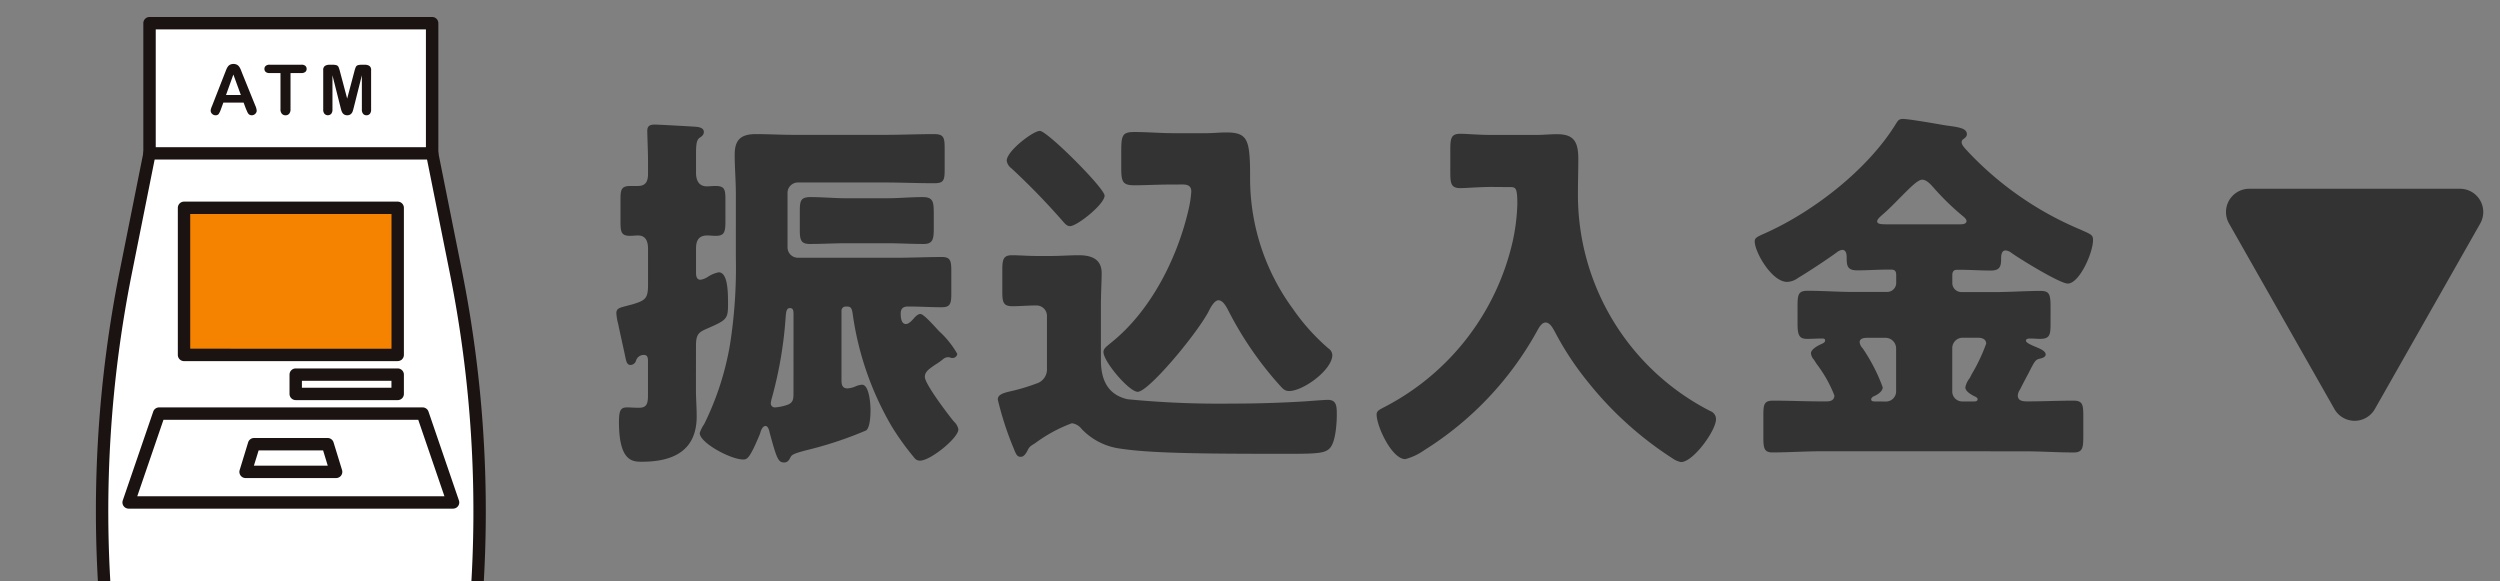
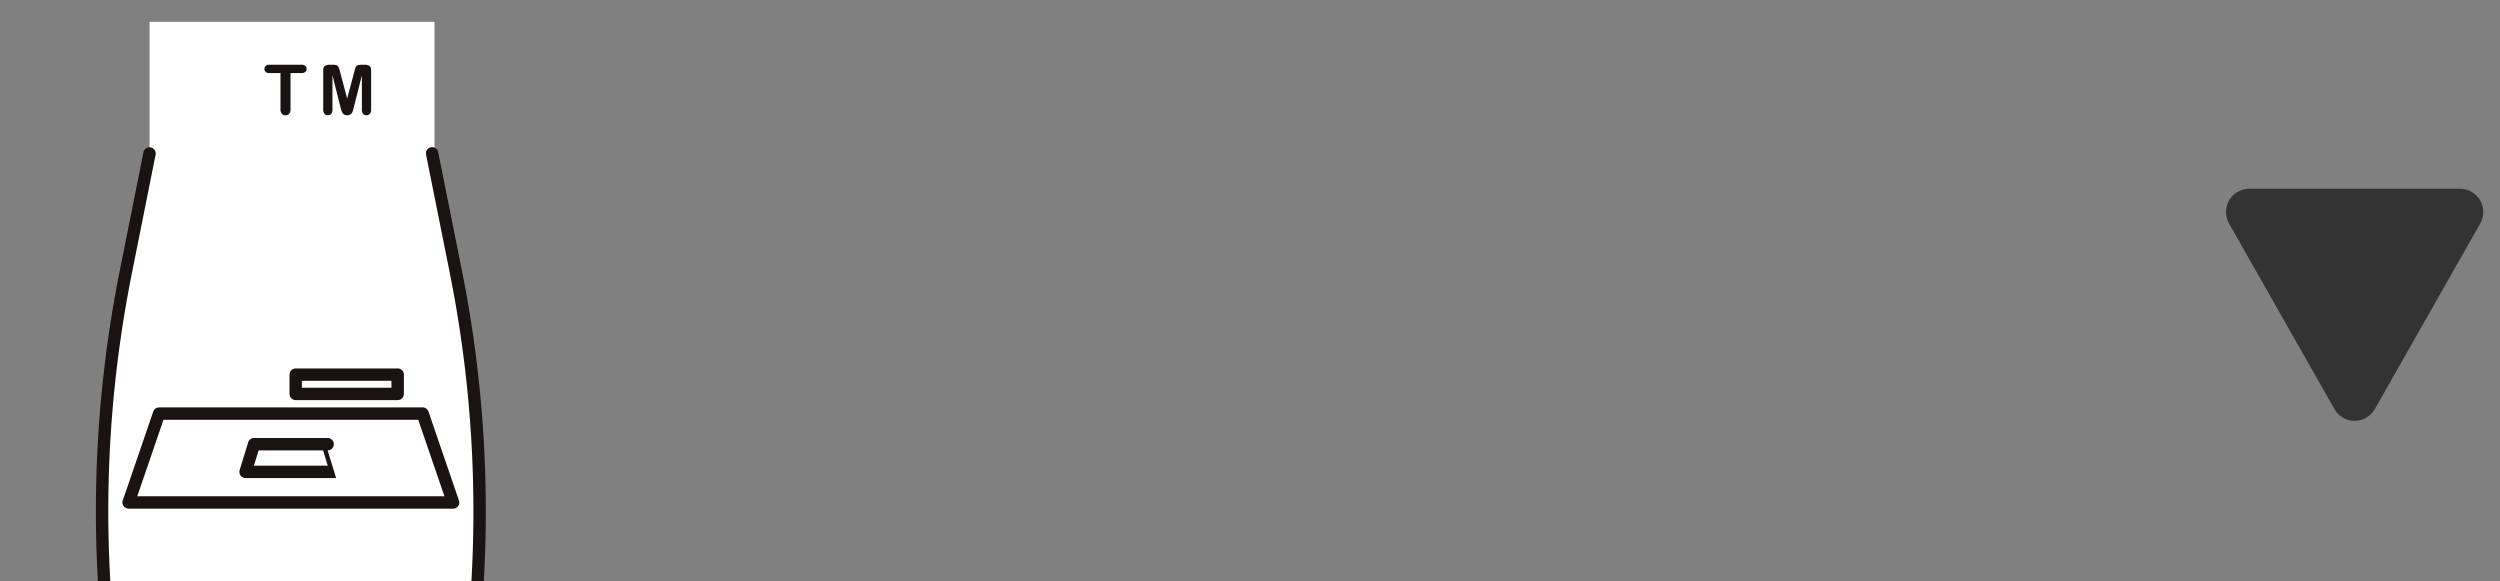
<svg xmlns="http://www.w3.org/2000/svg" width="214.976" height="50" viewBox="0 0 214.976 50">
  <rect x="0" y="0" width="214.976" height="50" fill="#808080" stroke="none" />
  <defs>
    <clipPath id="clip-path">
      <rect id="長方形_60" data-name="長方形 60" width="50" height="50" transform="translate(208 1552)" fill="#fff" stroke="#707070" stroke-width="1" />
    </clipPath>
    <clipPath id="clip-path-2">
      <rect id="長方形_59" data-name="長方形 59" width="33.527" height="64.531" fill="none" />
    </clipPath>
  </defs>
  <g id="menu_title_discard" transform="translate(-292.502 -1662.375)">
    <path id="多角形_3" data-name="多角形 3" d="M10.761,3.06a2,2,0,0,1,3.478,0L23.3,19.012A2,2,0,0,1,21.563,22H3.437A2,2,0,0,1,1.7,19.012Z" transform="translate(507.478 1700.607) rotate(180)" fill="#333" />
-     <path id="パス_103" data-name="パス 103" d="M-43.648-20.384c-1.024,0-2.048-.1-3.072-.1-.864,0-.928.32-.928,1.248V-17.7c0,.864.064,1.248.864,1.248,1.056,0,2.112-.064,3.136-.064h3.488c1.056,0,2.112.064,3.168.064.8,0,.864-.448.864-1.344v-1.28c0-1.024-.064-1.408-.96-1.408-1.024,0-2.048.1-3.072.1ZM-56.576-7.712c0-.992.256-1.152.9-1.44,1.76-.768,1.856-.832,1.856-2.144,0-.928,0-2.72-.8-2.72a2.6,2.6,0,0,0-.928.384,1.587,1.587,0,0,1-.64.256c-.352,0-.384-.352-.384-.608v-2.08c0-.672.224-1.12.96-1.12.256,0,.48.032.736.032.768,0,.832-.352.832-1.312v-1.76c0-.928-.064-1.216-.864-1.216-.256,0-.512.032-.736.032-.7,0-.928-.544-.928-1.152v-1.632c0-.736.032-1.184.288-1.376.192-.128.384-.256.384-.512,0-.352-.384-.416-.64-.448-.384-.032-3.3-.192-3.552-.192-.384,0-.672.064-.672.544,0,.384.064,1.792.064,2.56v1.12c0,.608-.16,1.056-.864,1.056h-.64c-.768,0-.864.288-.864,1.12v1.984c0,.9.1,1.184.832,1.184.224,0,.448-.032.672-.032.7,0,.864.544.864,1.152v3.1c0,1.184-.224,1.344-1.44,1.7-.16.032-.256.064-.384.1-.64.16-.9.224-.9.64a4.7,4.7,0,0,0,.16.928c.192.928.416,1.888.608,2.816.064.256.1.7.448.7a.51.51,0,0,0,.48-.384.691.691,0,0,1,.672-.48c.352,0,.352.32.352.576v2.848c0,.7-.064,1.12-.768,1.12-.416,0-.736-.032-.992-.032-.544,0-.736.16-.736,1.248,0,3.424,1.184,3.424,1.984,3.424,2.656,0,4.7-.928,4.7-3.9,0-.768-.064-1.536-.064-2.3Zm8.384,4.064c0,.48,0,.832-.512,1.024A4.153,4.153,0,0,1-49.76-2.4a.345.345,0,0,1-.384-.352,2.551,2.551,0,0,1,.1-.48,34.883,34.883,0,0,0,1.184-7.008c.032-.256.032-.7.352-.7.288,0,.32.192.32.576Zm10.368-6.432c-.16.192-.448.512-.7.512-.416,0-.448-.608-.448-.9,0-.448.224-.608.64-.608.96,0,1.92.064,2.88.064.736,0,.832-.288.832-1.184v-1.92c0-.864-.064-1.216-.8-1.216-1.312,0-2.624.064-3.968.064h-8.416a.894.894,0,0,1-.9-.9v-4.672a.894.894,0,0,1,.9-.9h7.424c1.408,0,2.848.064,4.288.064.832,0,.9-.256.9-1.216v-1.728c0-.992-.064-1.28-.928-1.28-1.408,0-2.848.064-4.256.064H-48.16c-1.088,0-2.176-.064-3.264-.064-1.248,0-1.824.448-1.824,1.76,0,1.12.1,2.24.1,3.36V-15.3a42.606,42.606,0,0,1-.512,7.552A24.8,24.8,0,0,1-55.872-.96a2.874,2.874,0,0,0-.384.768c0,.832,2.656,2.272,3.744,2.272.352,0,.576-.128,1.44-2.208.064-.224.192-.672.48-.672.224,0,.32.416.352.576.608,2.24.736,2.56,1.248,2.56.288,0,.416-.192.544-.448s.352-.352,1.888-.736A32.342,32.342,0,0,0-41.952-.416c.32-.224.384-1.152.384-1.76,0-.48-.1-2.176-.736-2.176a1.611,1.611,0,0,0-.512.128,2.092,2.092,0,0,1-.736.192c-.48,0-.512-.384-.512-.7V-10.72a.355.355,0,0,1,.352-.352h.128c.352,0,.416.192.48.608a26.337,26.337,0,0,0,3.36,9.7,22.976,22.976,0,0,0,2.016,2.784.608.608,0,0,0,.416.16c.9,0,3.3-1.952,3.3-2.688a1.2,1.2,0,0,0-.384-.672c-.48-.576-2.5-3.232-2.5-3.84,0-.416.288-.64.9-1.056a5.954,5.954,0,0,0,.64-.448.714.714,0,0,1,.416-.192.474.474,0,0,1,.224.032.288.288,0,0,0,.16.032.4.4,0,0,0,.448-.352A7.922,7.922,0,0,0-35.68-8.96c-.64-.7-1.344-1.472-1.6-1.472C-37.5-10.432-37.7-10.208-37.824-10.08Zm7.968-13.536a.975.975,0,0,0,.384.64,59.193,59.193,0,0,1,4.416,4.544c.192.224.384.448.64.448.608,0,2.976-1.888,2.976-2.624,0-.64-4.928-5.568-5.568-5.568C-27.584-26.176-29.856-24.448-29.856-23.616Zm.288,19.84c-.7.16-1.056.32-1.056.7a27.148,27.148,0,0,0,1.376,4.224c.224.576.32.7.608.7s.48-.352.608-.608c.16-.32.352-.384.64-.576a12.589,12.589,0,0,1,3.136-1.7,1.24,1.24,0,0,1,.832.48,5.58,5.58,0,0,0,3.328,1.7c2.528.384,6.432.448,14.272.448,2.656,0,3.36-.032,3.776-.512.512-.576.576-2.336.576-2.816,0-.736,0-1.312-.768-1.312-.32,0-1.536.1-1.952.128q-3.12.192-6.24.192A81.594,81.594,0,0,1-19.456-3.1c-1.728-.384-2.3-1.7-2.3-3.36V-11.1c0-1.184.064-2.08.064-2.848,0-1.216-.9-1.536-1.952-1.536-.8,0-1.6.064-2.4.064h-1.216c-.768,0-1.536-.064-2.144-.064-.736,0-.832.352-.832,1.28v1.824c0,.9.064,1.28.864,1.28.672,0,1.344-.064,2.016-.064a.9.9,0,0,1,.96.928v4.48a1.273,1.273,0,0,1-.928,1.312A16.631,16.631,0,0,1-29.568-3.776ZM-14.72-21.568c.48,0,.736.16.736.608a9.609,9.609,0,0,1-.256,1.632c-.96,4.1-3.2,8.576-6.56,11.3-.512.416-.736.576-.736.864,0,.832,2.208,3.424,2.944,3.424.9,0,4.864-4.7,6.048-6.816.16-.32.512-1.056.9-1.056.416,0,.736.672.9.992A29.863,29.863,0,0,0-6.4-4.32c.288.32.448.512.832.512,1.216,0,3.712-1.824,3.712-3.1a.75.75,0,0,0-.352-.576,18.02,18.02,0,0,1-3.04-3.392,18.958,18.958,0,0,1-3.68-11.136c0-.7,0-1.28-.032-1.76-.1-1.792-.448-2.272-2.016-2.272-.576,0-1.12.064-1.7.064h-2.88c-1.088,0-2.176-.1-3.3-.1-1.056,0-1.152.256-1.152,1.7v1.344c0,1.216.1,1.536,1.12,1.536.864,0,2.112-.064,3.168-.064Zm28.1.224c.544,0,.672.032.672,1.5a17.148,17.148,0,0,1-.384,3.1A21.384,21.384,0,0,1,2.688-2.464c-.48.256-.736.352-.736.672,0,1.024,1.312,3.84,2.464,3.84A5.05,5.05,0,0,0,6.048,1.28,28.066,28.066,0,0,0,15.712-8.9c.16-.288.416-.8.768-.8.384,0,.64.512.8.8a25.849,25.849,0,0,0,2.848,4.32,30.168,30.168,0,0,0,7.264,6.56,1.847,1.847,0,0,0,.736.32c1.056,0,3.008-2.72,3.008-3.68a.733.733,0,0,0-.48-.7A20.874,20.874,0,0,1,19.264-20.9c0-.96.032-1.888.032-2.848,0-1.5-.384-2.144-1.824-2.144-.608,0-1.216.064-1.824.064H11.84c-1.12,0-2.144-.1-2.688-.1-.8,0-.864.384-.864,1.408v1.856c0,1.024.064,1.408.864,1.408.576,0,1.632-.1,2.688-.1Zm32.384,3.2c-.48,0-.768-.032-.768-.256,0-.192.256-.384.384-.512.608-.512,1.152-1.088,1.632-1.568.832-.832,1.472-1.5,1.856-1.5s.736.416.992.7a21.892,21.892,0,0,0,2.464,2.4c.128.1.352.288.352.448,0,.256-.288.288-.544.288ZM44.8-2.912c-.128,0-.32,0-.32-.192,0-.1.128-.192.16-.224.32-.128.832-.416.832-.8a15.245,15.245,0,0,0-1.728-3.36A.871.871,0,0,1,43.488-8c0-.384.48-.384.736-.384h1.5a.916.916,0,0,1,.9.9v3.68a.875.875,0,0,1-.9.9Zm7.552,0a.857.857,0,0,1-.9-.9v-3.68a.894.894,0,0,1,.9-.9h1.28c.352,0,.736.1.736.512A15.242,15.242,0,0,1,53.12-5.248l-.16.32a1.861,1.861,0,0,0-.384.8c0,.352.48.608.768.768.1.032.288.128.288.256,0,.192-.224.192-.32.192Zm5.312,4.288c1.408,0,2.816.1,4.224.1.768,0,.832-.384.832-1.376V-1.7c0-.928-.064-1.28-.832-1.28-1.344,0-2.656.064-3.968.064-.384,0-.832-.032-.832-.512a1,1,0,0,1,.192-.512c.288-.576.512-.992.7-1.344.576-1.12.608-1.216,1.024-1.312.16-.032.48-.128.48-.352,0-.288-.448-.48-.672-.576-.448-.192-1.024-.416-1.024-.608s.256-.192.384-.192c.288,0,.544.032.832.032.832,0,.9-.352.9-1.28V-11.04c0-1.088-.1-1.376-.864-1.376-1.312,0-2.624.1-3.9.1H52.224a.779.779,0,0,1-.768-.768v-.7c0-.288.128-.448.384-.448h.288c.9,0,1.76.064,2.624.064.736,0,.9-.288.9-.96,0-.256,0-.768.384-.768a.9.9,0,0,1,.48.192c.7.512,4.192,2.656,4.864,2.656.992,0,2.176-2.624,2.176-3.744,0-.448-.16-.48-1.088-.9A28.306,28.306,0,0,1,52.9-24.288c-.288-.32-.64-.64-.64-.9a.3.3,0,0,1,.16-.288c.16-.128.288-.224.288-.416,0-.544-.768-.608-1.888-.768-.736-.128-3.1-.544-3.616-.544-.32,0-.416.128-.576.384-2.4,3.936-7.1,7.584-11.264,9.44-.64.288-.9.384-.9.7,0,.928,1.472,3.488,2.784,3.488a1.673,1.673,0,0,0,.96-.352c.864-.512,2.464-1.568,3.3-2.176a.949.949,0,0,1,.48-.224c.352,0,.384.384.384.672,0,.7.064,1.088.9,1.088.864,0,1.728-.064,2.592-.064h.352c.32,0,.416.16.416.48v.672a.779.779,0,0,1-.768.768H42.912c-1.28,0-2.592-.1-3.9-.1-.8,0-.864.32-.864,1.344V-9.7c0,.96.064,1.408.8,1.408.448,0,.864-.032,1.28-.032.128,0,.288,0,.288.16s-.128.224-.256.288c-.288.128-.96.448-.96.832a.954.954,0,0,0,.256.544c.064.1.128.192.224.352a11.148,11.148,0,0,1,1.536,2.72c0,.512-.512.512-.7.512h-.384c-1.408,0-2.784-.064-4.192-.064-.768,0-.832.32-.832,1.28V.16c0,.928.064,1.312.768,1.312,1.44,0,2.848-.1,4.256-.1Z" transform="translate(408.926 1699.807)" fill="#333" />
    <g id="icon_discard01" transform="translate(84.502 110.375)" clip-path="url(#clip-path)">
      <g id="グループ_142" data-name="グループ 142" transform="translate(216.247 1553.461)">
        <path id="パス_93" data-name="パス 93" d="M-7.19,0h24.5V11.427l1.254,5.834L20.98,33.726l.574,8.592-1.6,21.18H-10l-1.147-16.024V33.726l2.61-16.465,1.348-5.834Z" transform="translate(11.806 0.42)" fill="#fff" />
        <g id="グループ_141" data-name="グループ 141" transform="translate(0 0)">
-           <rect id="長方形_58" data-name="長方形 58" width="18.817" height="13.136" transform="translate(7.456 16.342)" fill="#f68300" />
          <g id="グループ_140" data-name="グループ 140" transform="translate(0)">
            <g id="グループ_139" data-name="グループ 139" clip-path="url(#clip-path-2)">
              <path id="パス_94" data-name="パス 94" d="M31.716,84.867H1.808a.532.532,0,0,1-.531-.495L.272,70.4A105.288,105.288,0,0,1,2.049,42.165L4.091,31.958a.533.533,0,0,1,1.045.208L3.094,42.374A104.2,104.2,0,0,0,1.335,70.322L2.3,83.8H31.221l.973-13.48a104.382,104.382,0,0,0-1.759-27.948L28.389,32.167a.532.532,0,1,1,1.044-.209l2.045,10.207A105.421,105.421,0,0,1,33.256,70.4L32.248,84.373a.533.533,0,0,1-.531.494" transform="translate(0 -20.336)" fill="#1a1311" />
-               <path id="パス_95" data-name="パス 95" d="M38.749,58.436H20.376a.533.533,0,0,1-.533-.533V45.254a.533.533,0,0,1,.533-.533H38.749a.533.533,0,0,1,.533.533V57.9a.533.533,0,0,1-.533.533m-17.84-1.065H38.216V45.786H20.908Z" transform="translate(-12.798 -28.844)" fill="#1a1311" />
              <path id="パス_96" data-name="パス 96" d="M34.851,103.265H6.946a.533.533,0,0,1-.5-.705l2.62-7.64a.533.533,0,0,1,.5-.36H32.235a.533.533,0,0,1,.5.36l2.617,7.64a.532.532,0,0,1-.5.705M7.692,102.2H34.106l-2.252-6.575H9.946Z" transform="translate(-4.136 -60.988)" fill="#1a1311" />
-               <path id="パス_97" data-name="パス 97" d="M43.071,105.415H35.285a.532.532,0,0,1-.509-.688l.728-2.379a.532.532,0,0,1,.509-.377H42.34a.532.532,0,0,1,.509.376l.731,2.379a.533.533,0,0,1-.509.689M36,104.35H42.35l-.4-1.314H36.407Z" transform="translate(-22.414 -65.768)" fill="#1a1311" />
-               <path id="パス_98" data-name="パス 98" d="M36.324,12.26h-24.3a.533.533,0,0,1-.533-.533V.533A.533.533,0,0,1,12.026,0h24.3a.533.533,0,0,1,.533.533V11.727a.533.533,0,0,1-.533.533M12.558,11.195H35.791V1.065H12.558Z" transform="translate(-7.413)" fill="#1a1311" />
+               <path id="パス_97" data-name="パス 97" d="M43.071,105.415H35.285a.532.532,0,0,1-.509-.688l.728-2.379a.532.532,0,0,1,.509-.377H42.34a.532.532,0,0,1,.509.376a.533.533,0,0,1-.509.689M36,104.35H42.35l-.4-1.314H36.407Z" transform="translate(-22.414 -65.768)" fill="#1a1311" />
              <path id="パス_99" data-name="パス 99" d="M56.195,87.843H47.426a.533.533,0,0,1-.533-.533V85.653a.533.533,0,0,1,.533-.533h8.769a.533.533,0,0,1,.533.533v1.658a.533.533,0,0,1-.533.533m-8.237-1.065h7.7v-.593h-7.7Z" transform="translate(-30.244 -54.899)" fill="#1a1311" />
-               <path id="パス_100" data-name="パス 100" d="M30.818,15.23l-.2-.536H28.878l-.2.547a1.9,1.9,0,0,1-.2.433.324.324,0,0,1-.277.112.406.406,0,0,1-.288-.119.365.365,0,0,1-.125-.271.6.6,0,0,1,.029-.181c.019-.062.051-.148.1-.26L29,12.184l.113-.287a1.465,1.465,0,0,1,.14-.278.569.569,0,0,1,.195-.179.691.691,0,0,1,.6,0,.576.576,0,0,1,.195.176,1.22,1.22,0,0,1,.125.231q.051.124.13.331l1.116,2.754a1.392,1.392,0,0,1,.131.457.38.38,0,0,1-.124.272.407.407,0,0,1-.3.124.389.389,0,0,1-.175-.036.359.359,0,0,1-.122-.1.924.924,0,0,1-.106-.192c-.038-.087-.071-.163-.1-.229m-1.712-1.185h1.276l-.644-1.762Z" transform="translate(-17.918 -7.335)" fill="#1a1311" />
              <path id="パス_101" data-name="パス 101" d="M44,12.29h-.943v3.1a.572.572,0,0,1-.12.4.4.4,0,0,1-.309.13.407.407,0,0,1-.313-.131.568.568,0,0,1-.121-.4v-3.1h-.943a.478.478,0,0,1-.329-.1.331.331,0,0,1-.108-.258.328.328,0,0,1,.112-.262.487.487,0,0,1,.325-.1H44a.481.481,0,0,1,.333.1.332.332,0,0,1,.109.259.325.325,0,0,1-.111.258.489.489,0,0,1-.332.1" transform="translate(-26.322 -7.466)" fill="#1a1311" />
              <path id="パス_102" data-name="パス 102" d="M56.535,15.2l-.685-2.72v2.947a.536.536,0,0,1-.109.367.4.4,0,0,1-.574,0,.53.53,0,0,1-.111-.368V12.051a.423.423,0,0,1,.145-.377.7.7,0,0,1,.393-.1h.268a1.022,1.022,0,0,1,.351.044.3.3,0,0,1,.162.157,2.487,2.487,0,0,1,.119.37l.621,2.338.62-2.338a2.438,2.438,0,0,1,.119-.37.3.3,0,0,1,.162-.157,1.024,1.024,0,0,1,.351-.044h.268a.7.7,0,0,1,.394.1.425.425,0,0,1,.145.377v3.378a.536.536,0,0,1-.109.367.374.374,0,0,1-.292.122.365.365,0,0,1-.283-.122.531.531,0,0,1-.111-.367V12.482l-.684,2.72c-.045.177-.081.306-.11.389a.538.538,0,0,1-.156.225.453.453,0,0,1-.314.1.461.461,0,0,1-.42-.233.962.962,0,0,1-.092-.225c-.022-.083-.045-.168-.068-.258" transform="translate(-35.509 -7.466)" fill="#1a1311" />
            </g>
          </g>
        </g>
      </g>
    </g>
  </g>
</svg>